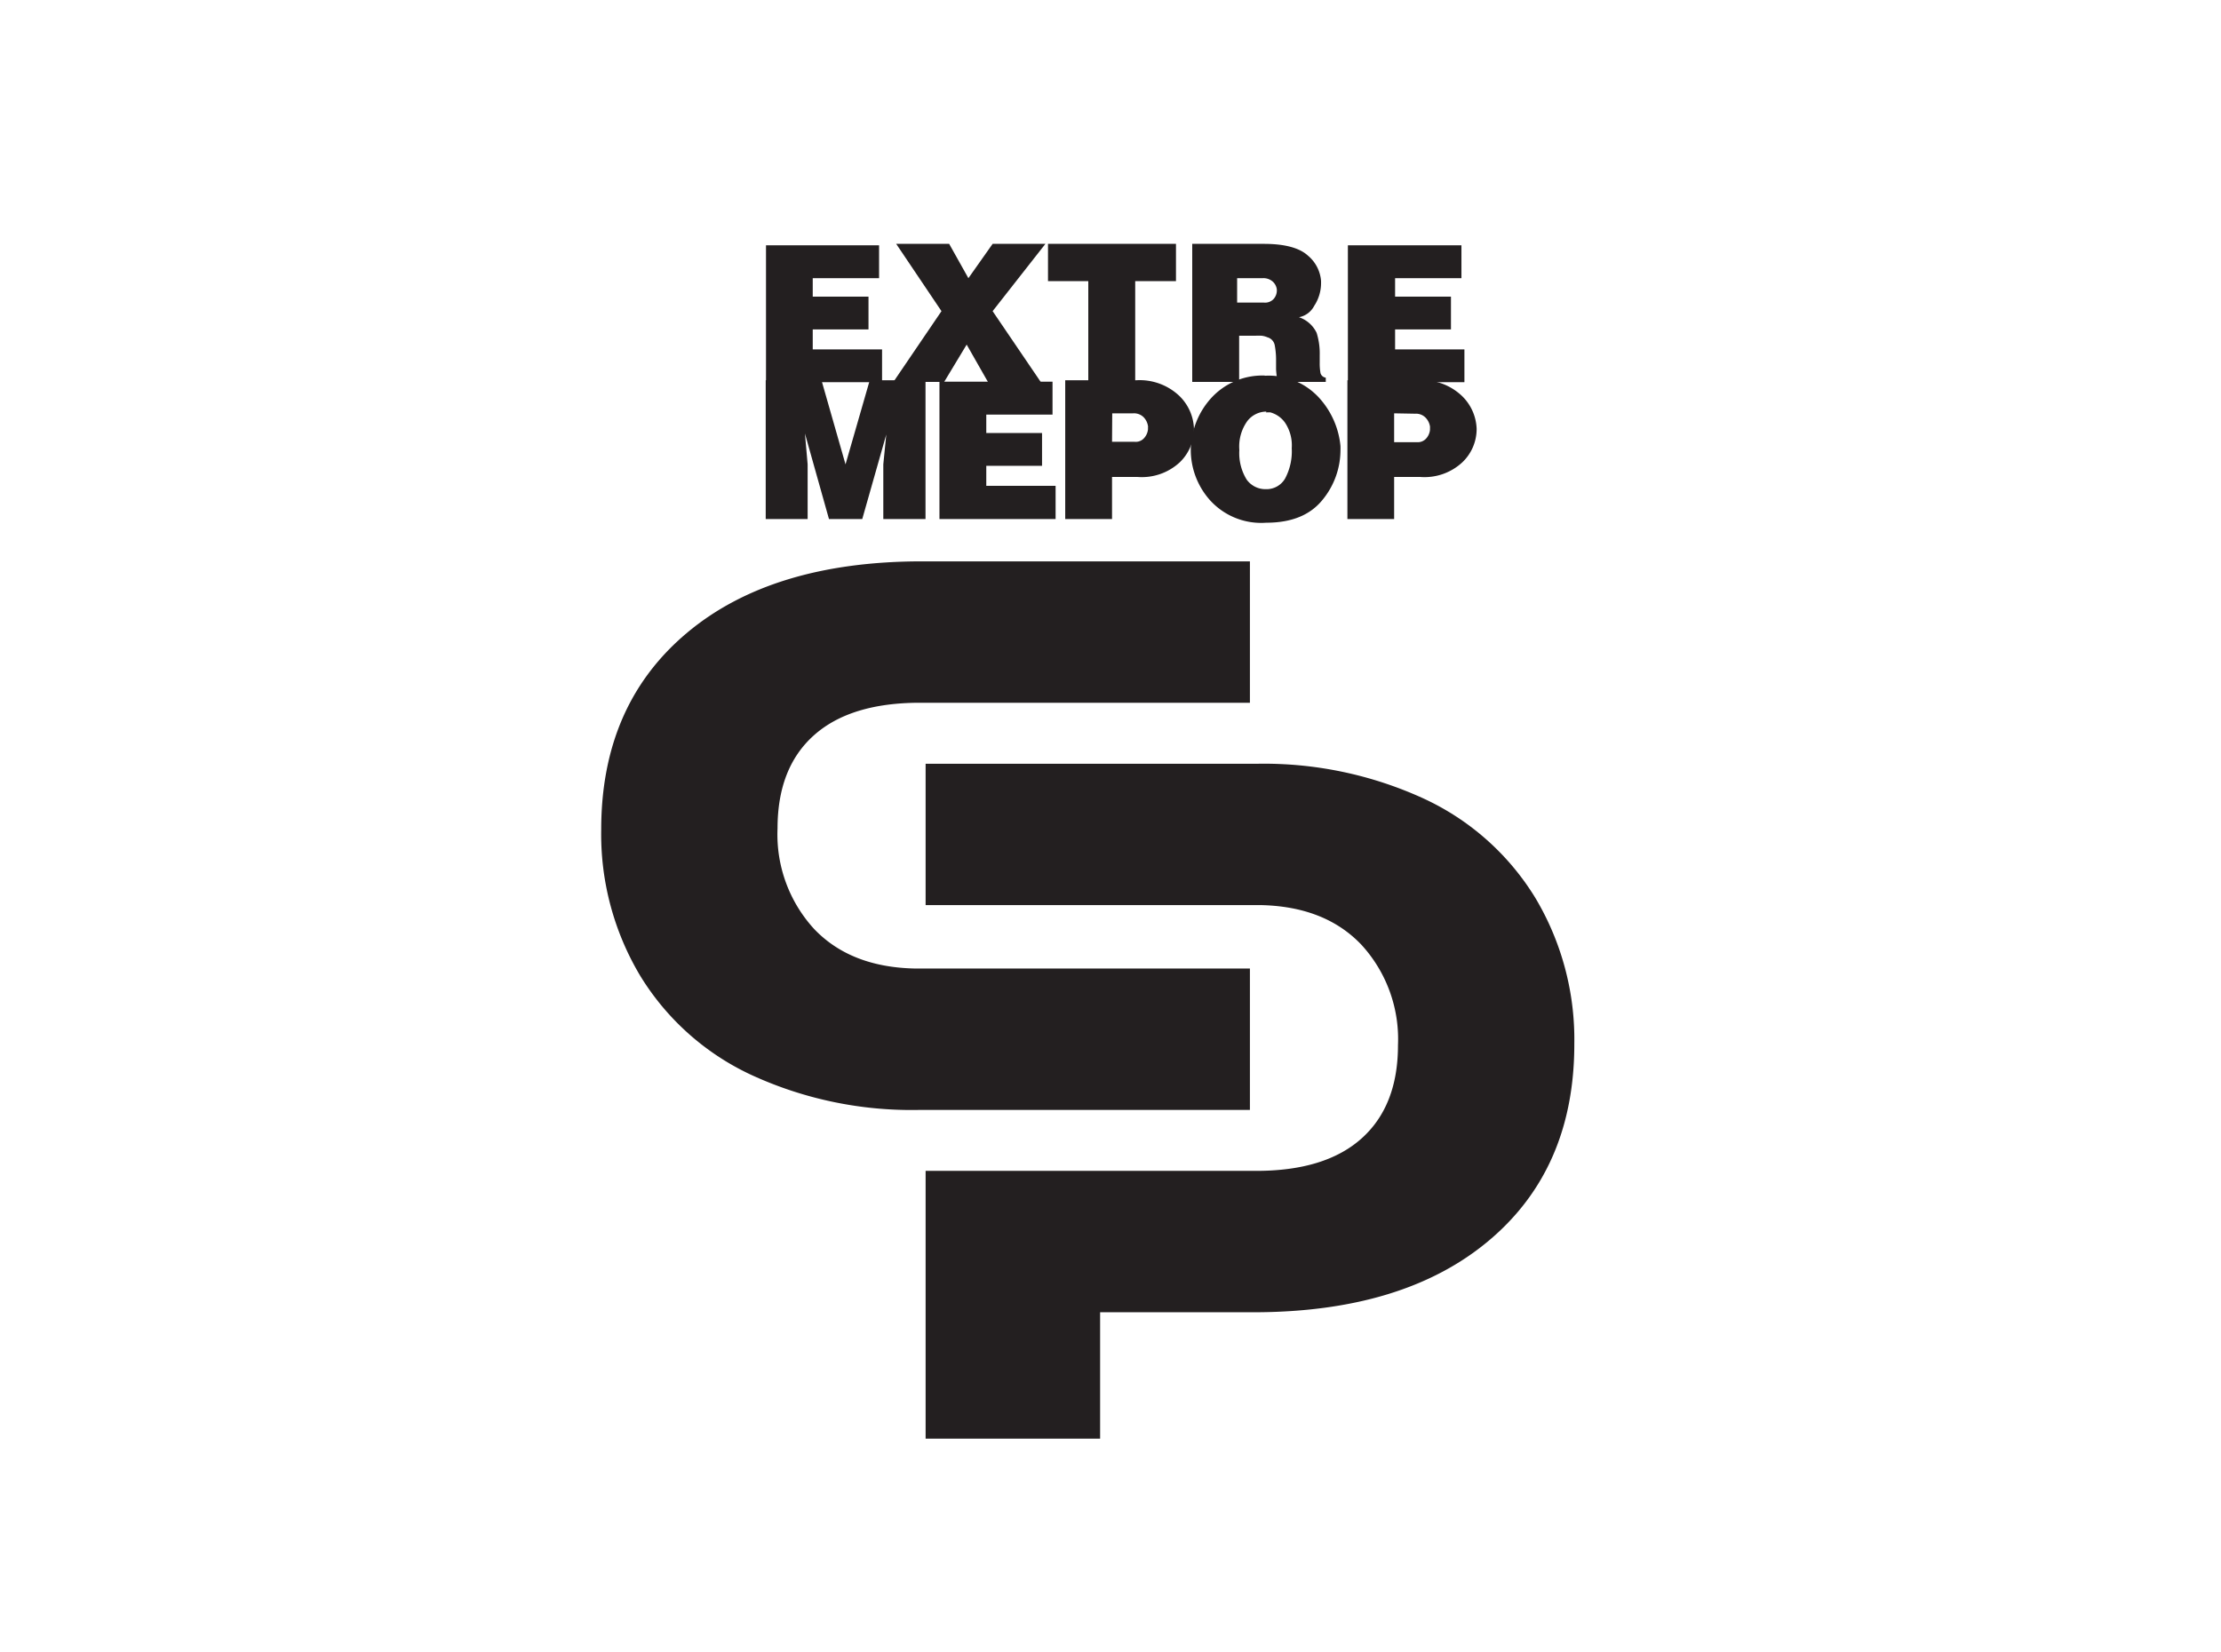
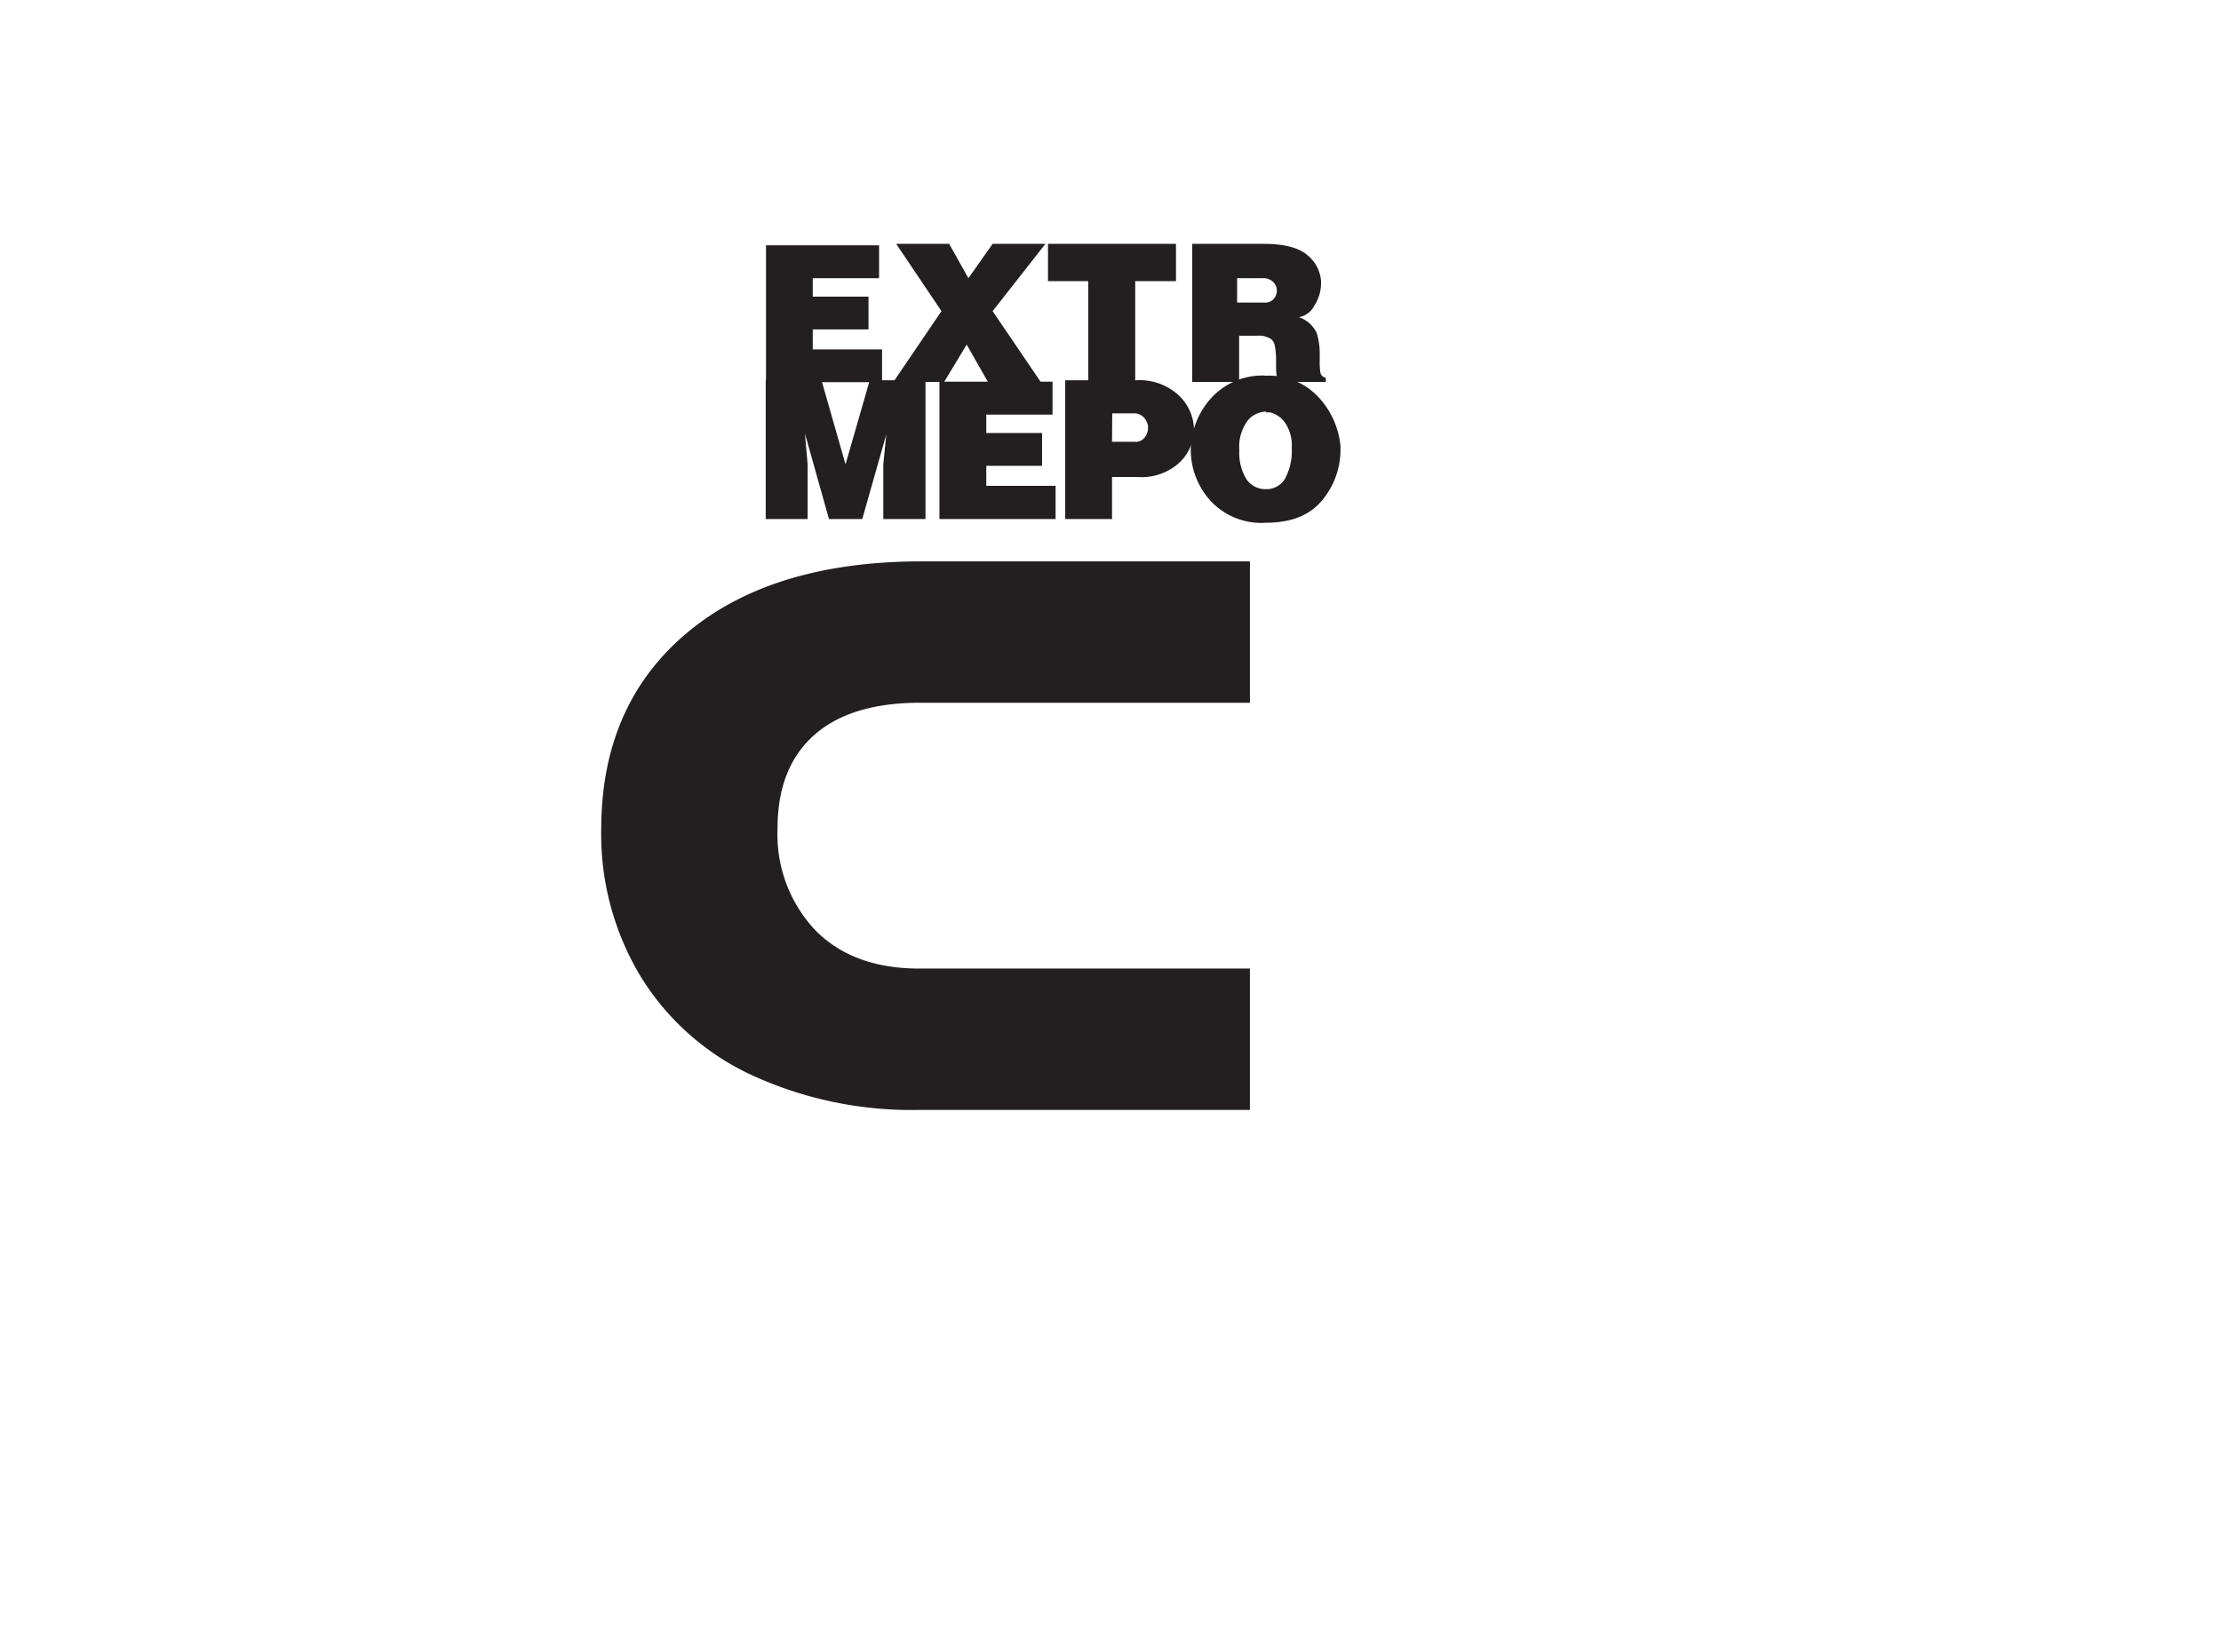
<svg xmlns="http://www.w3.org/2000/svg" viewBox="0 0 231 171.82">
  <defs>
    <style>.a{fill:#231f20;}</style>
  </defs>
-   <path class="a" d="M159.68,93.4A26.76,26.76,0,0,0,148.1,83.09a39.82,39.82,0,0,0-17.46-3.63H96.27v14.7h34.79q6.72.12,10.53,4.12a14.52,14.52,0,0,1,3.81,10.46q0,6.3-3.78,9.69t-11,3.38H96.27v27.86h18.15V136.52h15.92q15.66,0,24.53-7.47t8.87-20.43A28.74,28.74,0,0,0,159.68,93.4Z" />
  <path class="a" d="M66.59,101.52a26.78,26.78,0,0,0,11.58,10.32,39.82,39.82,0,0,0,17.46,3.63H130V100.76H95.21q-6.72-.12-10.53-4.11a14.55,14.55,0,0,1-3.81-10.47q0-6.3,3.78-9.68t11-3.39H130V58.4H95.93q-15.66,0-24.53,7.48T62.53,86.3A28.71,28.71,0,0,0,66.59,101.52Z" />
  <path class="a" d="M91.43,25.52v3.42h-6.9v1.92h5.8v3.41h-5.8v2.08h7.21v3.41H79.67V25.52Z" />
  <path class="a" d="M98.72,25.37l2,3.57,2.52-3.57h5.49l-5.49,7,5,7.36h-5.49l-2.21-3.88-2.34,3.88H92.92l5-7.36-4.71-7Z" />
  <path class="a" d="M122.31,25.37v3.88h-4.24V39.76h-4.88V29.25H109V25.37Z" />
  <path class="a" d="M131.46,25.37c2.17,0,3.7.42,4.57,1.22a3.82,3.82,0,0,1,1.37,2.64v.18a4.32,4.32,0,0,1-.72,2.42A2.24,2.24,0,0,1,135.1,33a3.15,3.15,0,0,1,1.84,1.63,7.16,7.16,0,0,1,.32,2.33v.76a5.84,5.84,0,0,0,.08,1.09.66.66,0,0,0,.55.48v.44h-5a9.24,9.24,0,0,1-.17-1.31c0-.42,0-.79,0-1.12a8.16,8.16,0,0,0-.15-1.44,1.06,1.06,0,0,0-.75-.77,2.11,2.11,0,0,0-.58-.16,5.12,5.12,0,0,0-.69,0h-1.67v4.8H124V25.37Zm-2.79,6.11h2.79a1.21,1.21,0,0,0,1-.37,1.32,1.32,0,0,0,.34-.88v-.11a1.32,1.32,0,0,0-.41-.81,1.46,1.46,0,0,0-1.08-.37l-2.64,0Z" />
-   <path class="a" d="M152,25.52v3.42h-6.9v1.92h5.81v3.41h-5.81v2.08h7.21v3.41H140.19V25.52Z" />
  <path class="a" d="M87.94,48.31l2.52-8.75h5.8V54H91.87V48.31l.31-3.11L89.68,54H86.22l-2.5-8.9L84,48.31V54H79.64V39.56h5.8Z" />
  <path class="a" d="M109.47,39.71v3.42h-6.89v1.92h5.8v3.41h-5.8v2.08h7.21V54H97.71V39.71Z" />
  <path class="a" d="M118.16,39.56a6,6,0,0,1,4.45,1.58,5,5,0,0,1,1.57,3.44v.13a4.81,4.81,0,0,1-1.46,3.37,5.8,5.8,0,0,1-4.41,1.54h-2.65V54h-4.87V39.56Zm-2.5,6.4H118a1.15,1.15,0,0,0,1-.39,1.6,1.6,0,0,0,.4-.9v-.21a.35.35,0,0,0,0-.13,1.69,1.69,0,0,0-.44-.91,1.42,1.42,0,0,0-1.1-.42l-2.18,0Z" />
  <path class="a" d="M131.57,39.09a7.09,7.09,0,0,1,5.65,2.32,8.67,8.67,0,0,1,2.2,5s0,.1,0,.15a.91.91,0,0,1,0,.17,8.18,8.18,0,0,1-1.9,5.31c-1.28,1.56-3.21,2.34-5.82,2.34a7.18,7.18,0,0,1-5.85-2.34,7.87,7.87,0,0,1-2-5.18v-.13a8.18,8.18,0,0,1,2-5.18,7.21,7.21,0,0,1,5.67-2.48Zm.15,3.73a2.52,2.52,0,0,0-2,1,4.55,4.55,0,0,0-.82,3,5.24,5.24,0,0,0,.76,3.07,2.4,2.4,0,0,0,2,1,2.23,2.23,0,0,0,2-1.11,6,6,0,0,0,.69-3.15,4.24,4.24,0,0,0-.7-2.66,2.76,2.76,0,0,0-1.53-1.07l-.24,0h-.23Z" />
-   <path class="a" d="M147.5,39.56A6,6,0,0,1,152,41.14a5,5,0,0,1,1.58,3.44v.13a4.78,4.78,0,0,1-1.47,3.37,5.77,5.77,0,0,1-4.4,1.54H145V54h-4.86V39.56ZM145,46h2.34a1.17,1.17,0,0,0,1-.39,1.58,1.58,0,0,0,.39-.9v-.21a.69.69,0,0,0,0-.13,1.7,1.7,0,0,0-.45-.91,1.39,1.39,0,0,0-1.09-.42L145,43Z" />
</svg>